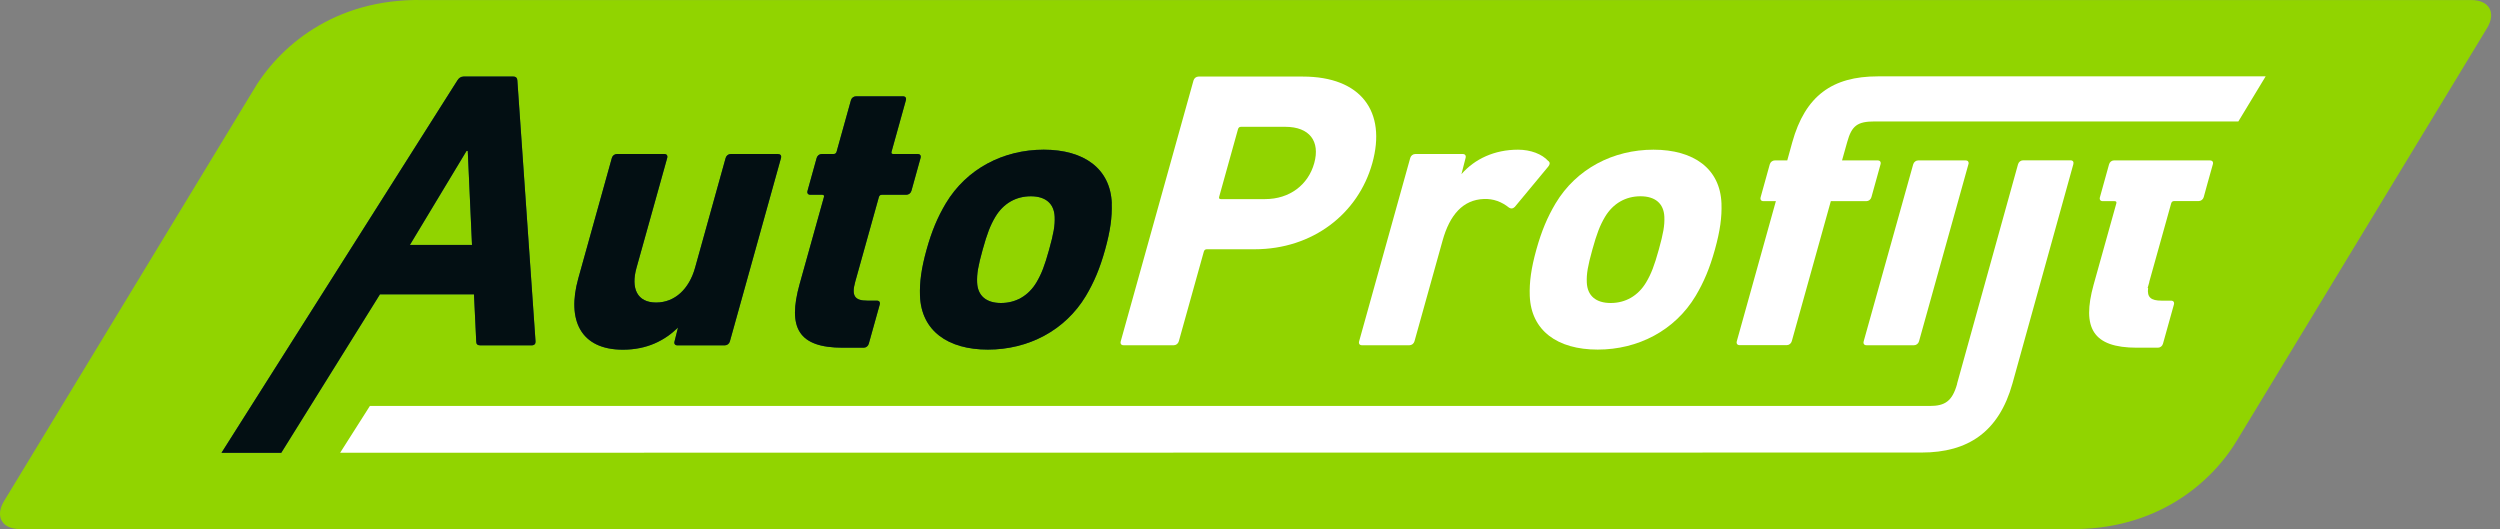
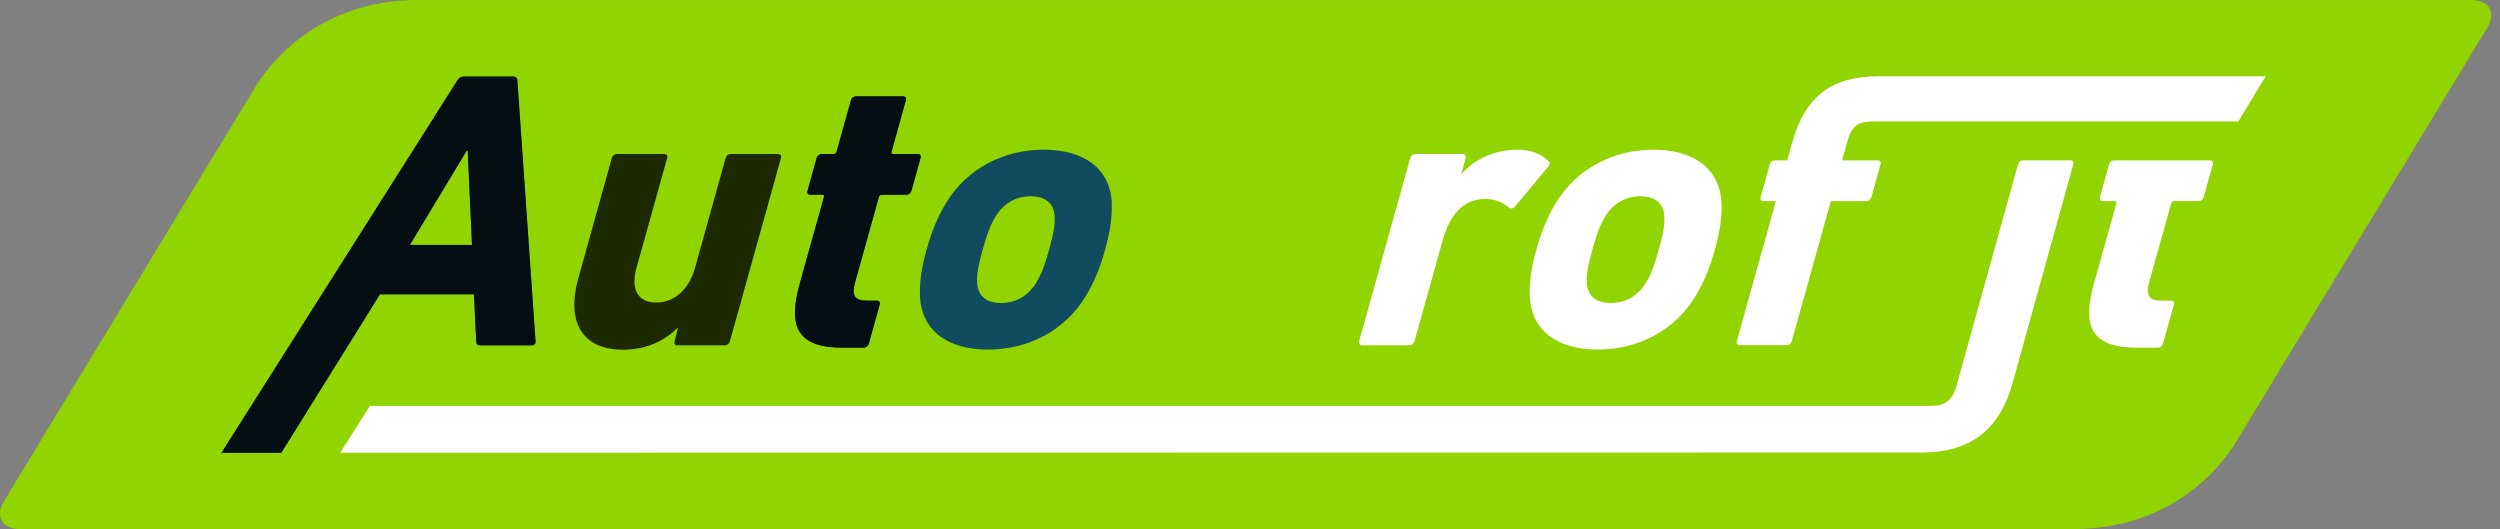
<svg xmlns="http://www.w3.org/2000/svg" width="189" height="40" viewBox="0 0 189 40" fill="none">
  <rect x="0" y="0" width="189" height="40" fill="#808080" stroke="none" />
  <path fill-rule="evenodd" clip-rule="evenodd" d="M156.406 39.997C163.08 40.118 167.313 36.447 169.27 33.038L188.018 2.13C188.73 0.956 188.189 0.003 186.823 0.003H31.926C25.252 -0.118 21.026 3.553 19.062 6.969L0.314 37.87C-0.398 39.036 0.143 39.997 1.509 39.997H156.406Z" fill="#91D400" />
  <path fill-rule="evenodd" clip-rule="evenodd" d="M84.052 15.379C83.952 12.753 81.96 11.316 78.908 11.316C75.855 11.316 73.073 12.753 71.501 15.379C70.882 16.425 70.448 17.442 70.049 18.872C69.651 20.31 69.516 21.32 69.551 22.366C69.651 24.998 71.643 26.429 74.688 26.429C77.734 26.429 80.523 24.991 82.095 22.366C82.714 21.32 83.148 20.302 83.547 18.872C83.945 17.435 84.08 16.425 84.045 15.379M79.313 18.872C78.972 20.096 78.744 20.694 78.353 21.355C77.741 22.373 76.787 22.907 75.677 22.907C74.567 22.907 73.913 22.366 73.87 21.355C73.842 20.701 73.948 20.103 74.29 18.872C74.631 17.648 74.859 17.051 75.25 16.389C75.862 15.372 76.816 14.838 77.926 14.838C79.036 14.838 79.69 15.379 79.733 16.389C79.761 17.051 79.655 17.641 79.313 18.872Z" fill="#114B5F" />
-   <path fill-rule="evenodd" clip-rule="evenodd" d="M84.052 15.379C83.952 12.753 81.96 11.316 78.908 11.316C75.855 11.316 73.073 12.753 71.501 15.379C70.882 16.425 70.448 17.442 70.049 18.872C69.651 20.31 69.516 21.32 69.551 22.366C69.651 24.998 71.643 26.429 74.688 26.429C77.734 26.429 80.523 24.991 82.095 22.366C82.714 21.32 83.148 20.302 83.547 18.872C83.945 17.435 84.08 16.425 84.045 15.379M79.313 18.872C78.972 20.096 78.744 20.694 78.353 21.355C77.741 22.373 76.787 22.907 75.677 22.907C74.567 22.907 73.913 22.366 73.87 21.355C73.842 20.701 73.948 20.103 74.29 18.872C74.631 17.648 74.859 17.051 75.25 16.389C75.862 15.372 76.816 14.838 77.926 14.838C79.036 14.838 79.69 15.379 79.733 16.389C79.761 17.051 79.655 17.641 79.313 18.872Z" fill="black" fill-opacity="0.8" />
  <path fill-rule="evenodd" clip-rule="evenodd" d="M69.38 11.643H67.531C67.409 11.643 67.367 11.586 67.402 11.465L68.484 7.581C68.534 7.403 68.448 7.282 68.27 7.282H64.713C64.535 7.282 64.379 7.403 64.329 7.581L63.247 11.465C63.212 11.586 63.14 11.643 63.02 11.643H62.123C61.945 11.643 61.789 11.764 61.739 11.942L61.049 14.425C60.999 14.603 61.084 14.724 61.262 14.724H62.159C62.279 14.724 62.322 14.781 62.287 14.902L60.451 21.476C59.526 24.792 60.365 26.286 63.71 26.286H65.296C65.474 26.286 65.631 26.165 65.68 25.987L66.506 23.027C66.556 22.85 66.47 22.729 66.292 22.729H65.574C64.62 22.729 64.357 22.373 64.656 21.299L66.442 14.902C66.477 14.781 66.549 14.724 66.67 14.724H68.519C68.697 14.724 68.854 14.603 68.904 14.425L69.594 11.942C69.644 11.764 69.558 11.643 69.38 11.643Z" fill="#114B5F" />
  <path fill-rule="evenodd" clip-rule="evenodd" d="M69.38 11.643H67.531C67.409 11.643 67.367 11.586 67.402 11.465L68.484 7.581C68.534 7.403 68.448 7.282 68.27 7.282H64.713C64.535 7.282 64.379 7.403 64.329 7.581L63.247 11.465C63.212 11.586 63.14 11.643 63.02 11.643H62.123C61.945 11.643 61.789 11.764 61.739 11.942L61.049 14.425C60.999 14.603 61.084 14.724 61.262 14.724H62.159C62.279 14.724 62.322 14.781 62.287 14.902L60.451 21.476C59.526 24.792 60.365 26.286 63.71 26.286H65.296C65.474 26.286 65.631 26.165 65.68 25.987L66.506 23.027C66.556 22.85 66.47 22.729 66.292 22.729H65.574C64.62 22.729 64.357 22.373 64.656 21.299L66.442 14.902C66.477 14.781 66.549 14.724 66.67 14.724H68.519C68.697 14.724 68.854 14.603 68.904 14.425L69.594 11.942C69.644 11.764 69.558 11.643 69.38 11.643Z" fill="black" fill-opacity="0.8" />
-   <path fill-rule="evenodd" clip-rule="evenodd" d="M58.829 11.643H55.243C55.065 11.643 54.908 11.764 54.858 11.942L52.546 20.245C52.105 21.825 51.038 22.871 49.6 22.871C48.163 22.871 47.686 21.797 48.12 20.245L50.44 11.942C50.49 11.764 50.404 11.643 50.226 11.643H46.64C46.462 11.643 46.306 11.764 46.256 11.942L43.716 21.057C42.841 24.194 43.887 26.436 47.089 26.436C48.91 26.436 50.241 25.753 51.258 24.764L50.995 25.809C50.945 25.987 51.031 26.108 51.208 26.108H54.794C54.972 26.108 55.129 25.987 55.179 25.809L59.042 11.949C59.092 11.771 59.007 11.65 58.829 11.65" fill="#114B5F" />
  <path fill-rule="evenodd" clip-rule="evenodd" d="M58.829 11.643H55.243C55.065 11.643 54.908 11.764 54.858 11.942L52.546 20.245C52.105 21.825 51.038 22.871 49.6 22.871C48.163 22.871 47.686 21.797 48.12 20.245L50.44 11.942C50.49 11.764 50.404 11.643 50.226 11.643H46.64C46.462 11.643 46.306 11.764 46.256 11.942L43.716 21.057C42.841 24.194 43.887 26.436 47.089 26.436C48.91 26.436 50.241 25.753 51.258 24.764L50.995 25.809C50.945 25.987 51.031 26.108 51.208 26.108H54.794C54.972 26.108 55.129 25.987 55.179 25.809L59.042 11.949C59.092 11.771 59.007 11.65 58.829 11.65" fill="black" fill-opacity="0.8" />
  <path fill-rule="evenodd" clip-rule="evenodd" d="M39.113 6.086C39.105 5.909 39.013 5.788 38.807 5.788H35.043C34.836 5.788 34.68 5.909 34.573 6.086L16.743 34.234H21.261L22.058 32.953L28.724 22.252H35.833L36.003 25.81C36.003 26.016 36.096 26.108 36.309 26.108H40.194C40.4 26.108 40.5 25.987 40.486 25.81L39.113 6.094V6.086ZM30.987 18.517L35.27 11.409H35.363L35.683 18.517H30.994H30.987Z" fill="#114B5F" />
  <path fill-rule="evenodd" clip-rule="evenodd" d="M39.113 6.086C39.105 5.909 39.013 5.788 38.807 5.788H35.043C34.836 5.788 34.68 5.909 34.573 6.086L16.743 34.234H21.261L22.058 32.953L28.724 22.252H35.833L36.003 25.81C36.003 26.016 36.096 26.108 36.309 26.108H40.194C40.4 26.108 40.5 25.987 40.486 25.81L39.113 6.094V6.086ZM30.987 18.517L35.27 11.409H35.363L35.683 18.517H30.994H30.987Z" fill="black" fill-opacity="0.8" />
-   <path d="M98.496 5.788H90.612C90.434 5.788 90.278 5.909 90.228 6.086L84.728 25.802C84.678 25.98 84.763 26.101 84.941 26.101H88.734C88.912 26.101 89.068 25.98 89.118 25.802L91.01 19.022C91.046 18.901 91.117 18.844 91.238 18.844H94.853C99.243 18.844 102.686 16.154 103.747 12.334C104.828 8.449 102.914 5.788 98.489 5.788M99.356 12.334C98.901 13.977 97.492 15.052 95.642 15.052H92.298C92.177 15.052 92.135 14.995 92.17 14.874L93.593 9.765C93.629 9.644 93.7 9.587 93.821 9.587H97.165C99.015 9.587 99.812 10.69 99.356 12.334Z" fill="white" />
  <path d="M117.059 12.184C116.582 11.643 115.714 11.316 114.761 11.316C112.996 11.316 111.495 12.006 110.485 13.166L110.798 11.942C110.847 11.764 110.762 11.643 110.584 11.643H106.998C106.82 11.643 106.664 11.764 106.614 11.942L102.75 25.802C102.701 25.98 102.786 26.101 102.964 26.101H106.55C106.728 26.101 106.884 25.98 106.934 25.802L109.061 18.182C109.602 16.24 110.605 15.101 112.178 15.044C112.904 15.016 113.523 15.251 114.085 15.699C114.241 15.791 114.362 15.791 114.519 15.642L117.045 12.597C117.187 12.419 117.187 12.298 117.073 12.177" fill="white" />
  <path d="M125.007 11.316C121.961 11.316 119.172 12.753 117.6 15.379C116.981 16.425 116.547 17.442 116.148 18.872C115.75 20.31 115.615 21.32 115.65 22.366C115.75 24.998 117.742 26.429 120.787 26.429C123.833 26.429 126.622 24.991 128.194 22.366C128.813 21.32 129.247 20.302 129.646 18.872C130.044 17.435 130.179 16.425 130.144 15.379C130.044 12.753 128.052 11.316 124.999 11.316M125.405 18.872C125.063 20.096 124.836 20.694 124.444 21.355C123.833 22.373 122.879 22.907 121.769 22.907C120.659 22.907 120.005 22.366 119.962 21.355C119.933 20.701 120.04 20.103 120.382 18.872C120.723 17.648 120.951 17.051 121.342 16.389C121.954 15.372 122.908 14.838 124.018 14.838C125.127 14.838 125.782 15.379 125.825 16.389C125.853 17.051 125.746 17.641 125.405 18.872Z" fill="white" />
-   <path d="M140.895 25.802C140.845 25.98 140.93 26.101 141.108 26.101H144.694C144.872 26.101 145.029 25.98 145.078 25.802L148.828 12.362C148.842 12.22 148.764 12.127 148.607 12.127H145.021C144.844 12.127 144.687 12.248 144.637 12.426L140.895 25.802Z" fill="white" />
  <path fill-rule="evenodd" clip-rule="evenodd" d="M147.96 29.018C147.59 30.335 147.042 30.691 145.882 30.691H27.963L25.715 34.227L145.278 34.212C148.771 34.212 151.119 32.661 152.144 28.983L156.747 12.405C156.79 12.234 156.704 12.12 156.534 12.12H152.948C152.77 12.12 152.613 12.241 152.563 12.419L147.953 29.011L147.96 29.018Z" fill="white" />
  <path d="M167.1 12.127H159.807C159.636 12.134 159.494 12.248 159.444 12.426L158.754 14.909C158.704 15.087 158.789 15.208 158.967 15.208H159.864C159.985 15.208 160.027 15.265 159.992 15.386L158.277 21.526C157.373 24.806 158.22 26.286 161.55 26.286H163.137C163.314 26.286 163.471 26.165 163.521 25.987L164.346 23.027C164.396 22.85 164.311 22.729 164.133 22.729H163.414C162.617 22.729 162.304 22.48 162.397 21.775H162.361L162.489 21.32C162.489 21.313 162.489 21.299 162.489 21.291L163.805 16.581L164.14 15.379C164.175 15.258 164.247 15.201 164.367 15.201H166.217C166.395 15.201 166.552 15.08 166.602 14.902L166.893 13.842L167.292 12.419C167.342 12.248 167.256 12.134 167.093 12.127" fill="white" />
  <path d="M141.933 12.127H139.258L139.65 10.733C139.991 9.509 140.411 9.181 141.727 9.181H169.22L171.283 5.773H141.962C138.525 5.773 136.476 7.239 135.494 10.761L135.117 12.127H134.178C134 12.127 133.844 12.248 133.794 12.426L133.104 14.909C133.054 15.087 133.139 15.208 133.317 15.208H134.256L131.303 25.795C131.254 25.973 131.339 26.094 131.517 26.094H135.074C135.252 26.094 135.409 25.973 135.459 25.795L138.411 15.208H141.094C141.272 15.208 141.428 15.087 141.478 14.909L142.168 12.426C142.218 12.248 142.133 12.127 141.955 12.127" fill="white" />
</svg>